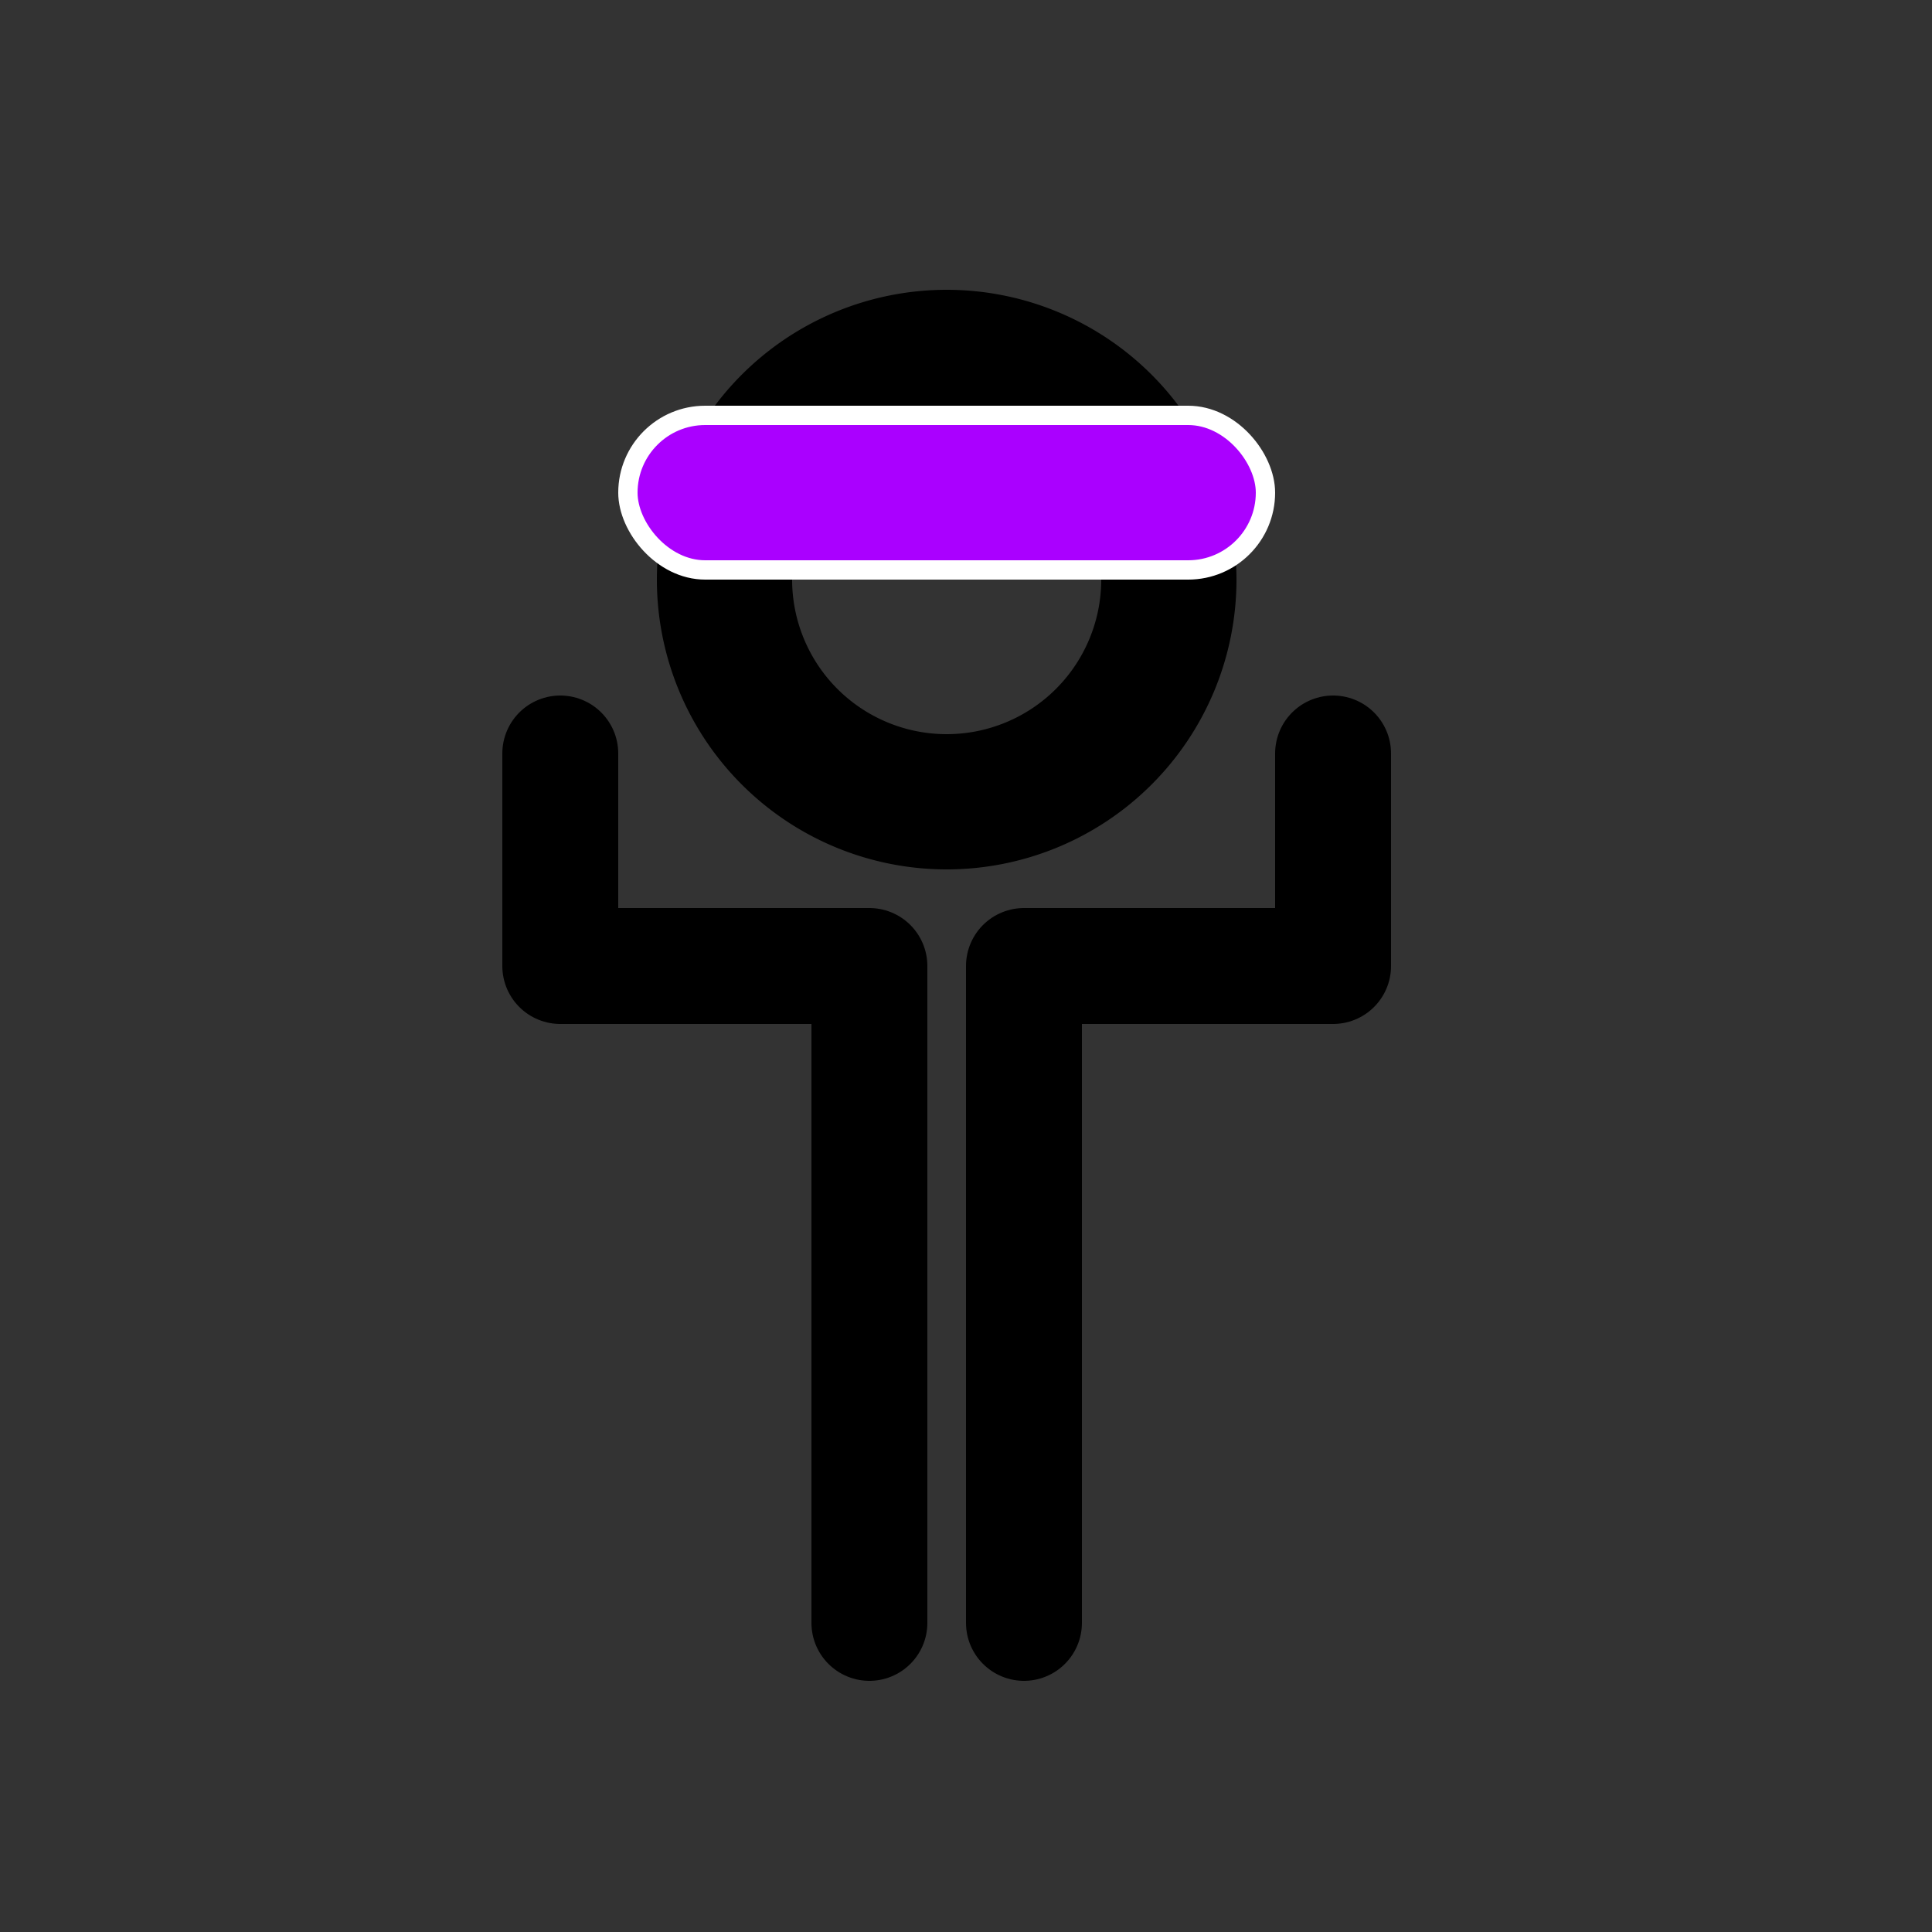
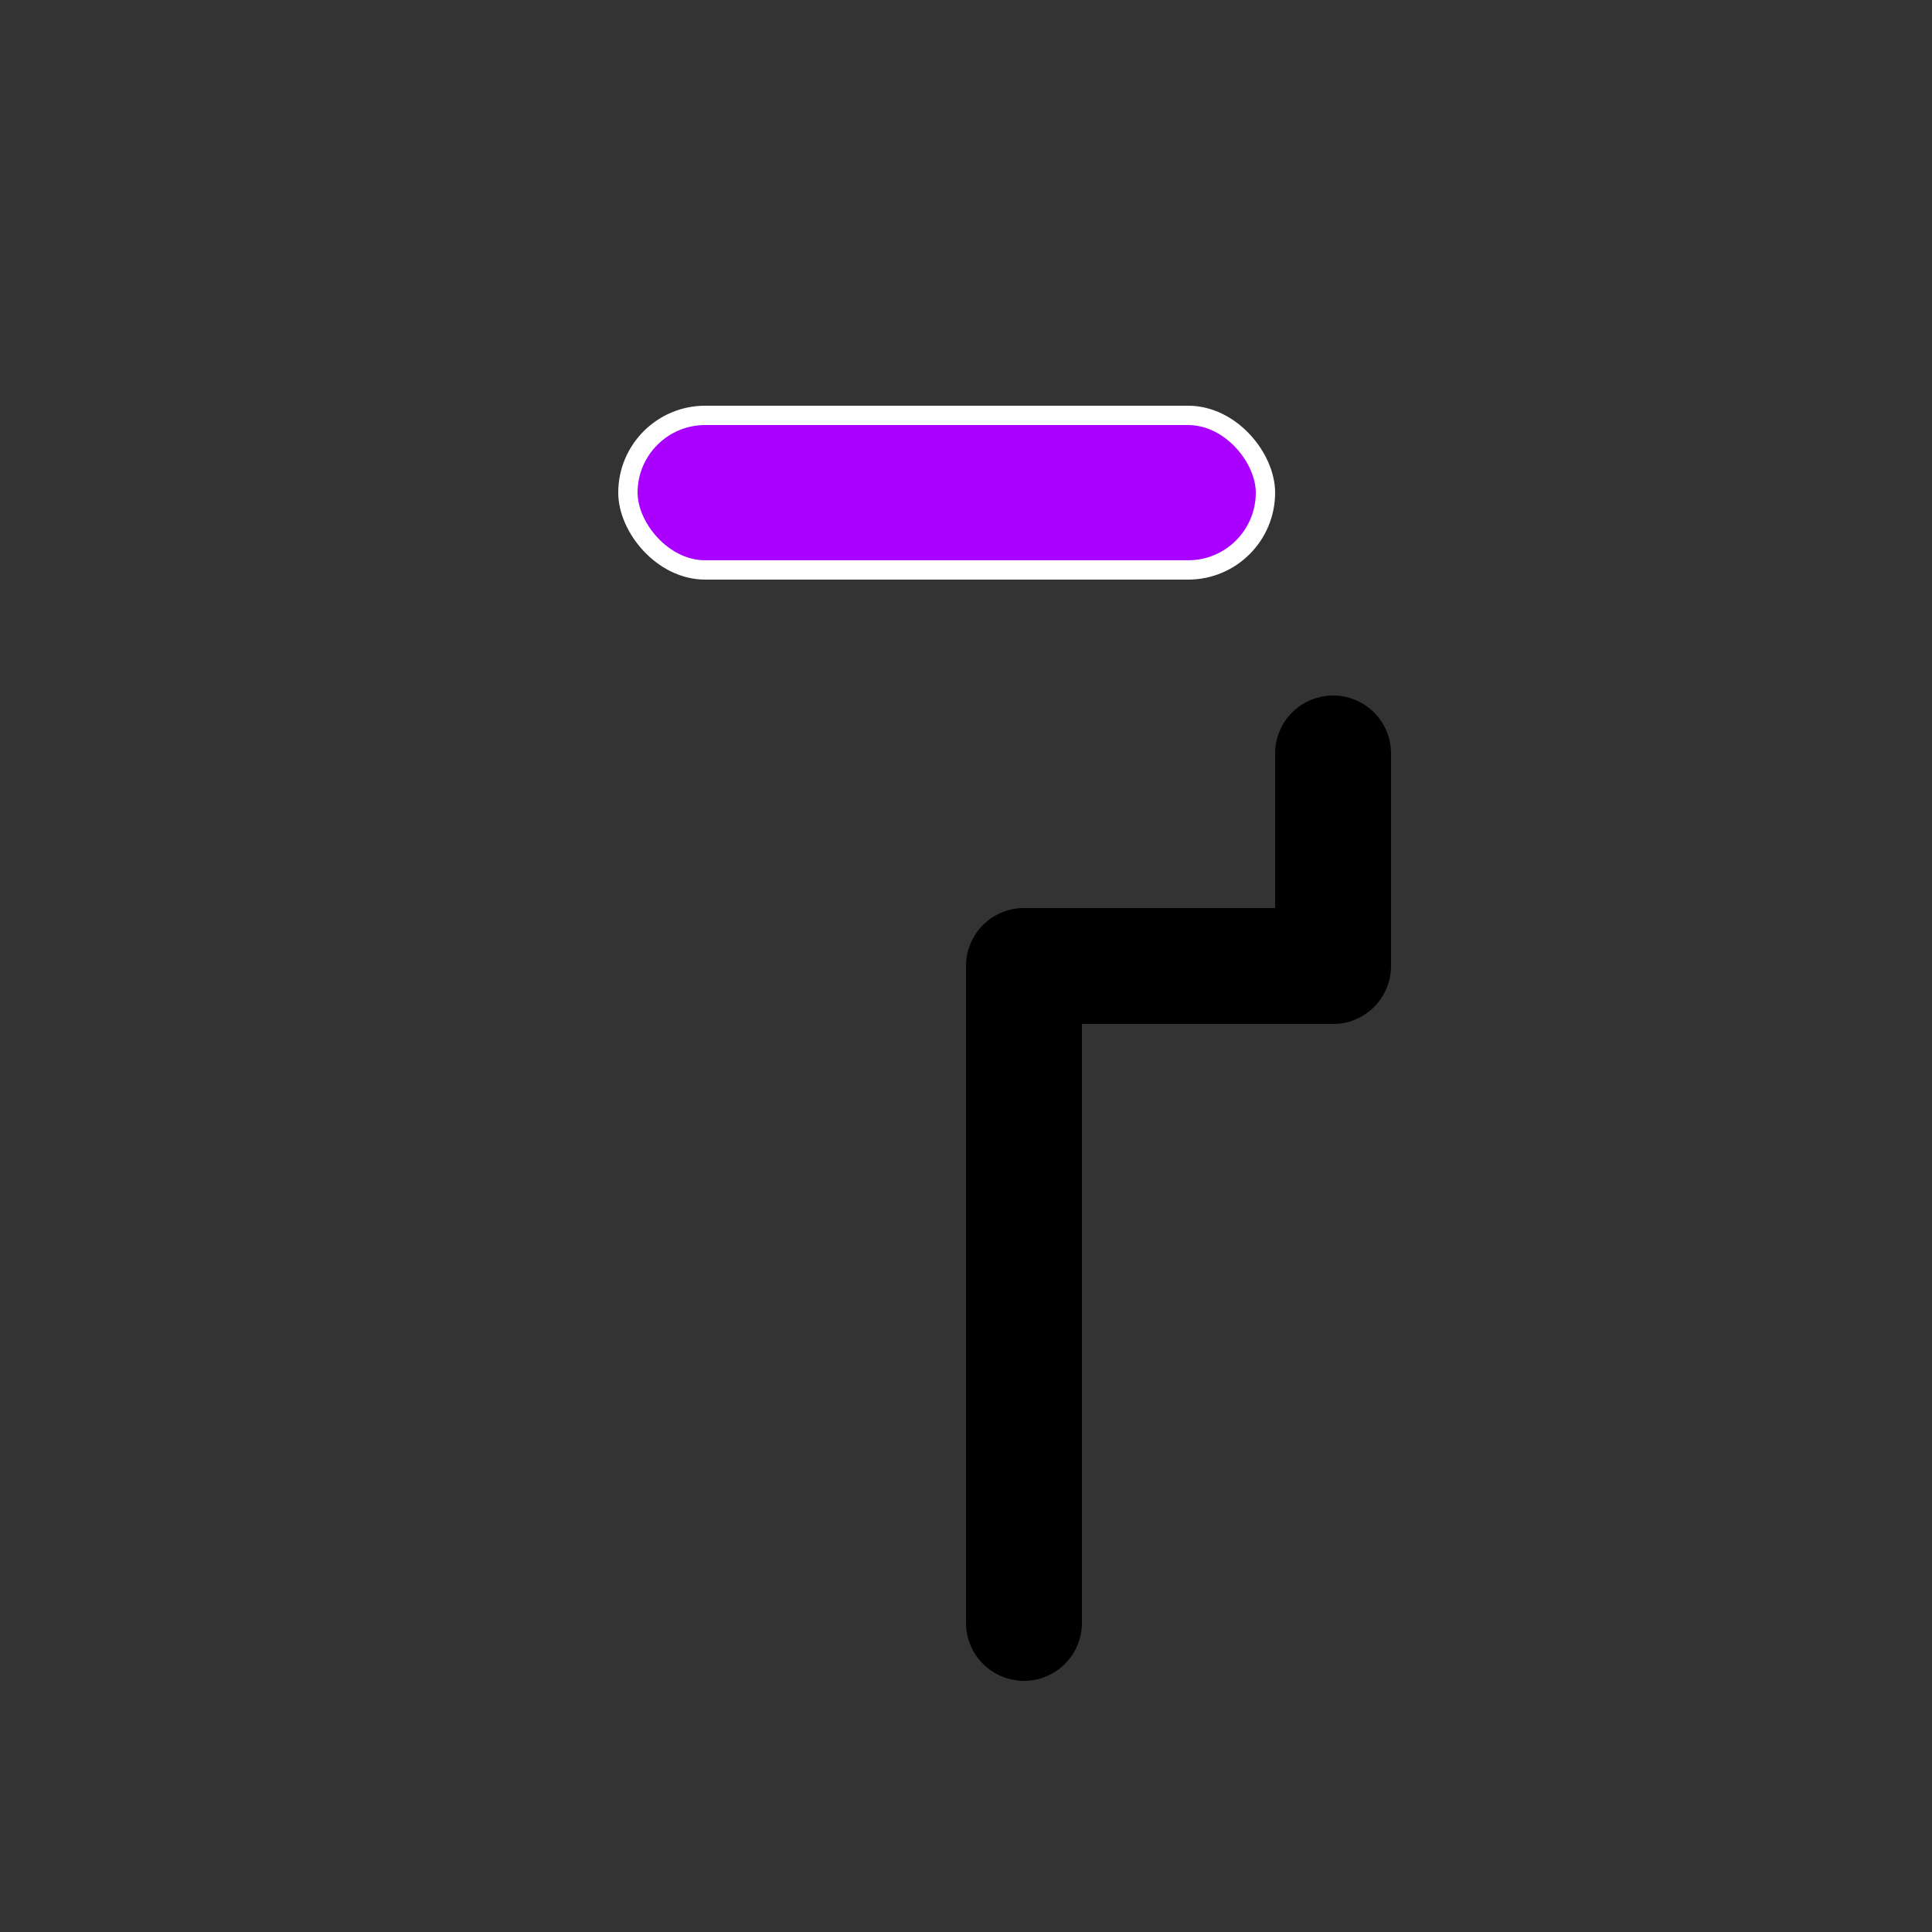
<svg xmlns="http://www.w3.org/2000/svg" id="Layer_1" data-name="Layer 1" viewBox="0 0 100 100">
  <rect x="0" y="0" width="100" height="100" fill="#333333" stroke="none" />
  <defs>
    <style>.cls-1{fill:none;stroke:#000;stroke-linecap:round;stroke-linejoin:round;stroke-width:6px;}.cls-2{fill:#a0f;stroke:#fff;stroke-miterlimit:10;}</style>
  </defs>
  <title>icons</title>
-   <path d="M49,22a8,8,0,1,1-8,8,8,8,0,0,1,8-8m0-7A15,15,0,1,0,64,30,15,15,0,0,0,49,15Z" />
-   <polyline class="cls-1" points="45 84 45 50 29 50 29 39" />
  <polyline class="cls-1" points="53 84 53 50 69 50 69 39" />
  <rect class="cls-2" x="32.5" y="21.5" width="33" height="8" rx="4" ry="4" />
</svg>